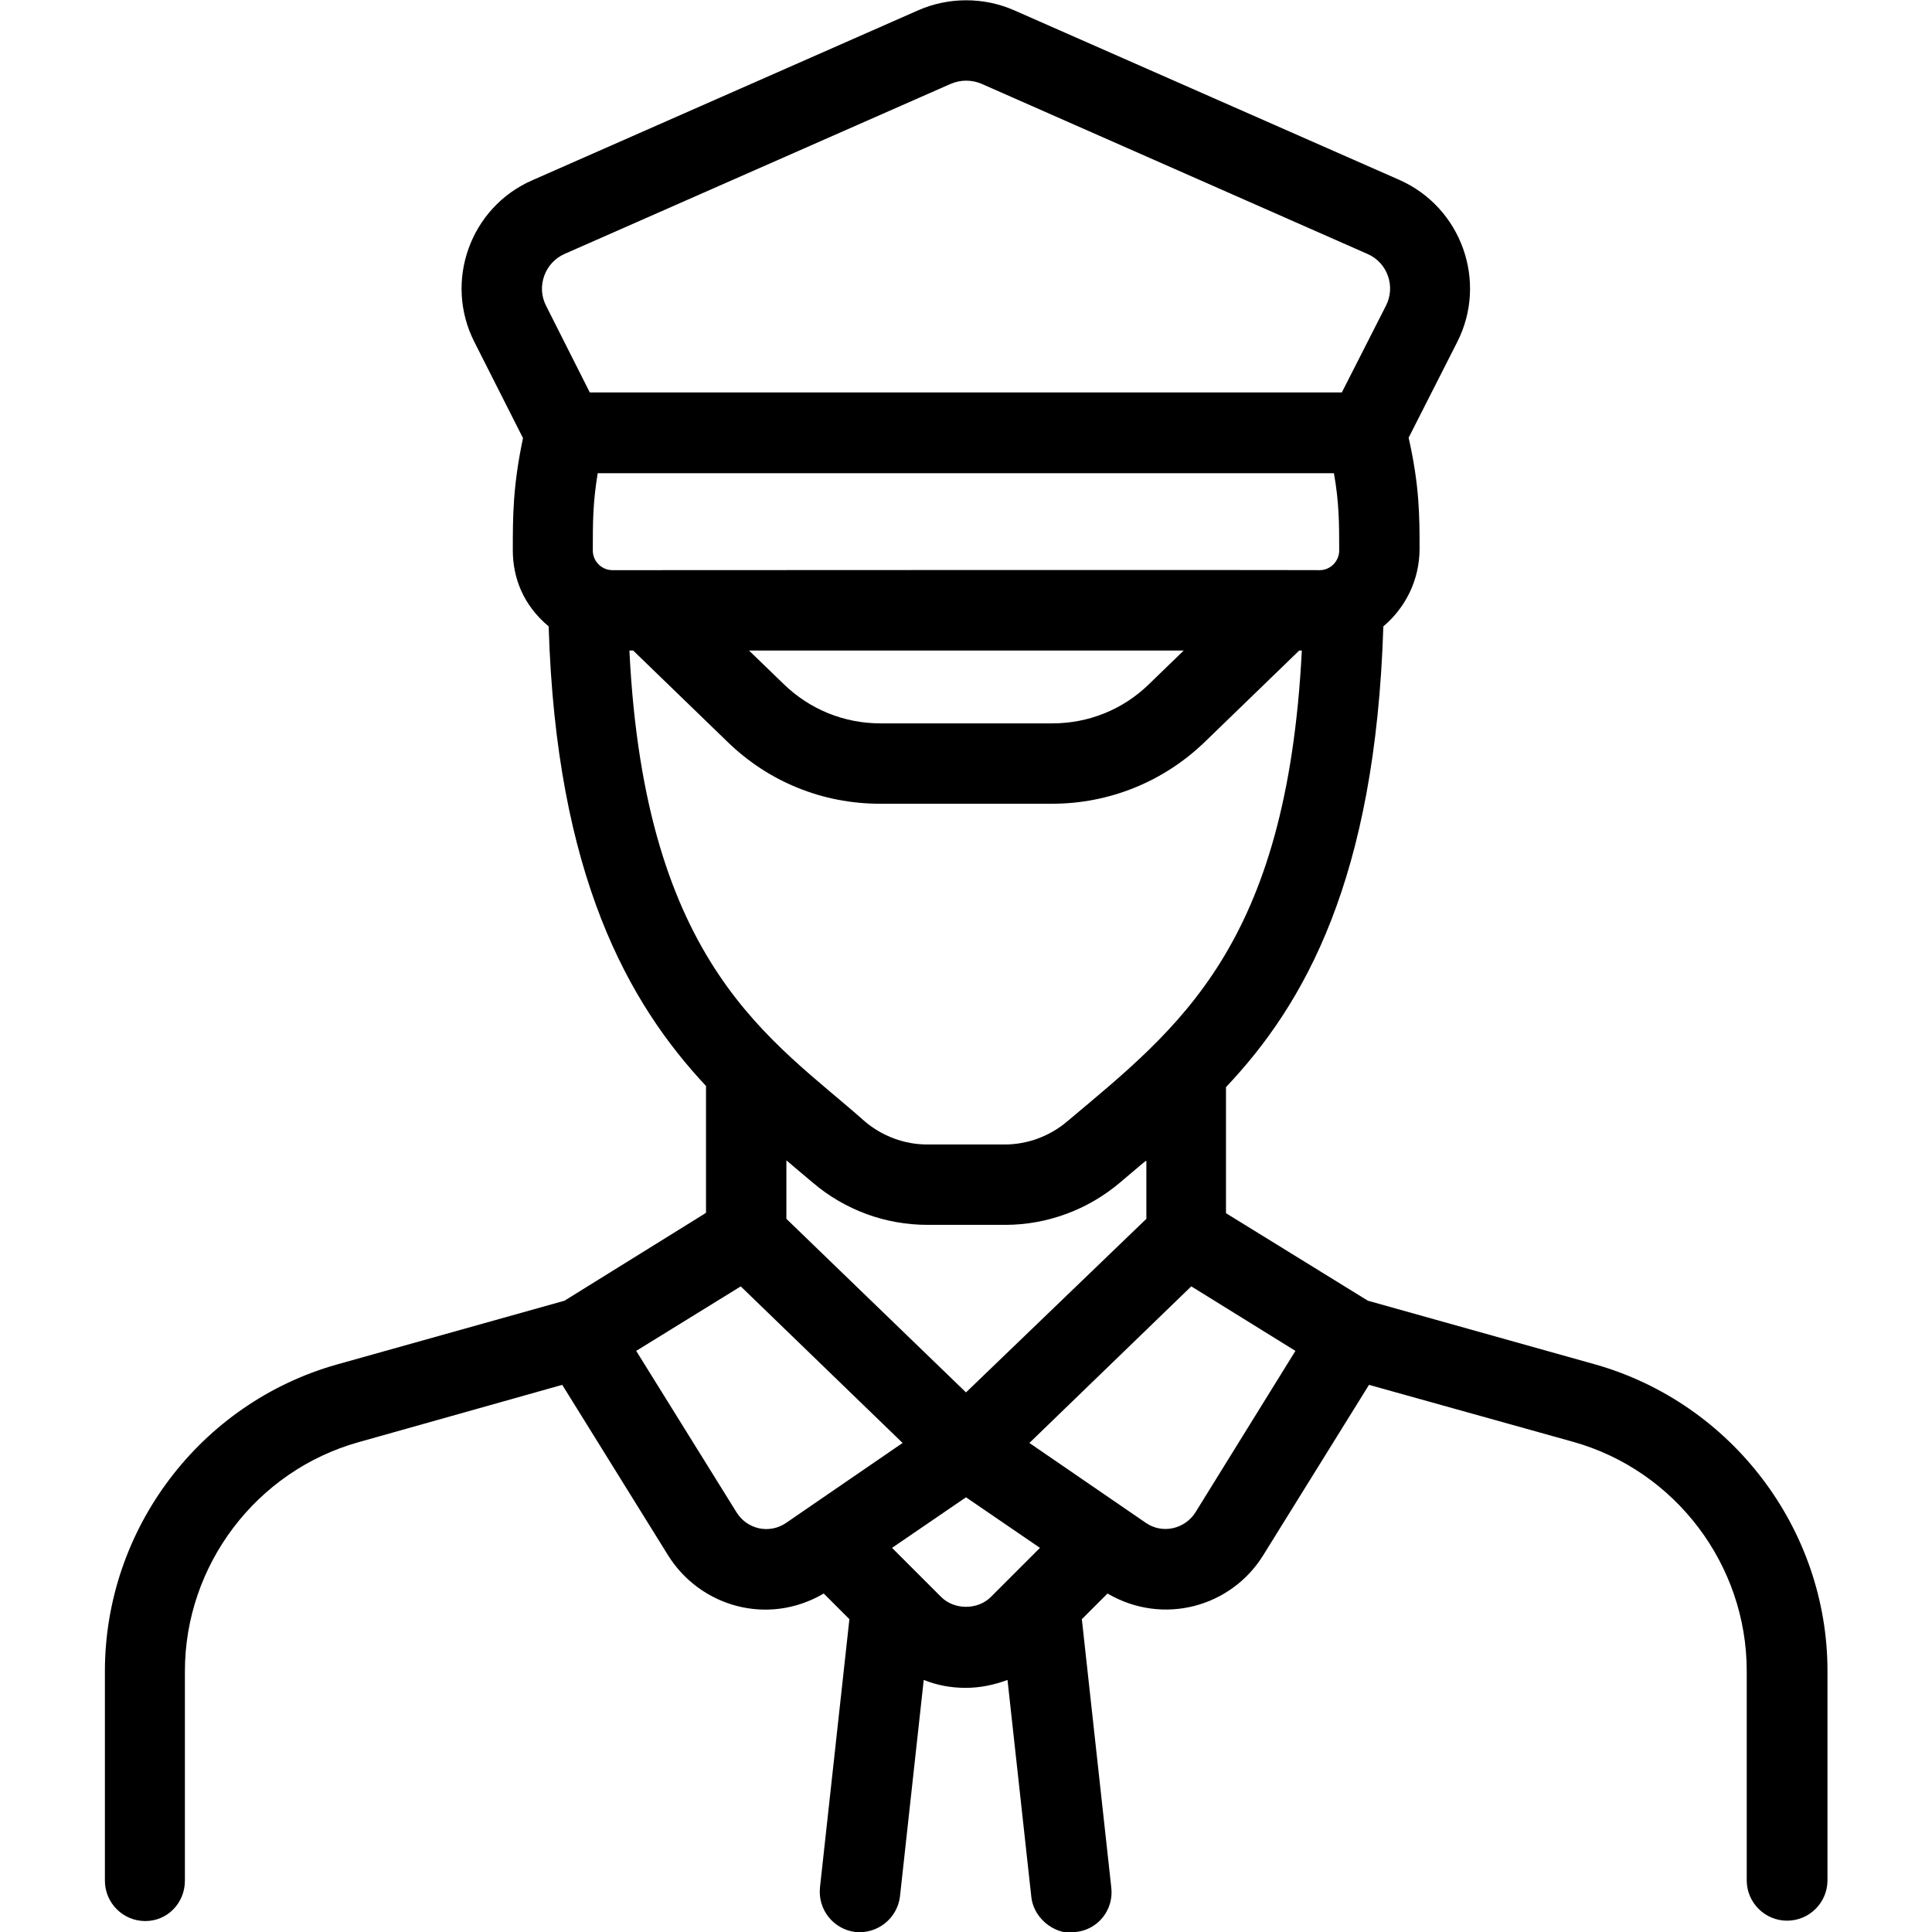
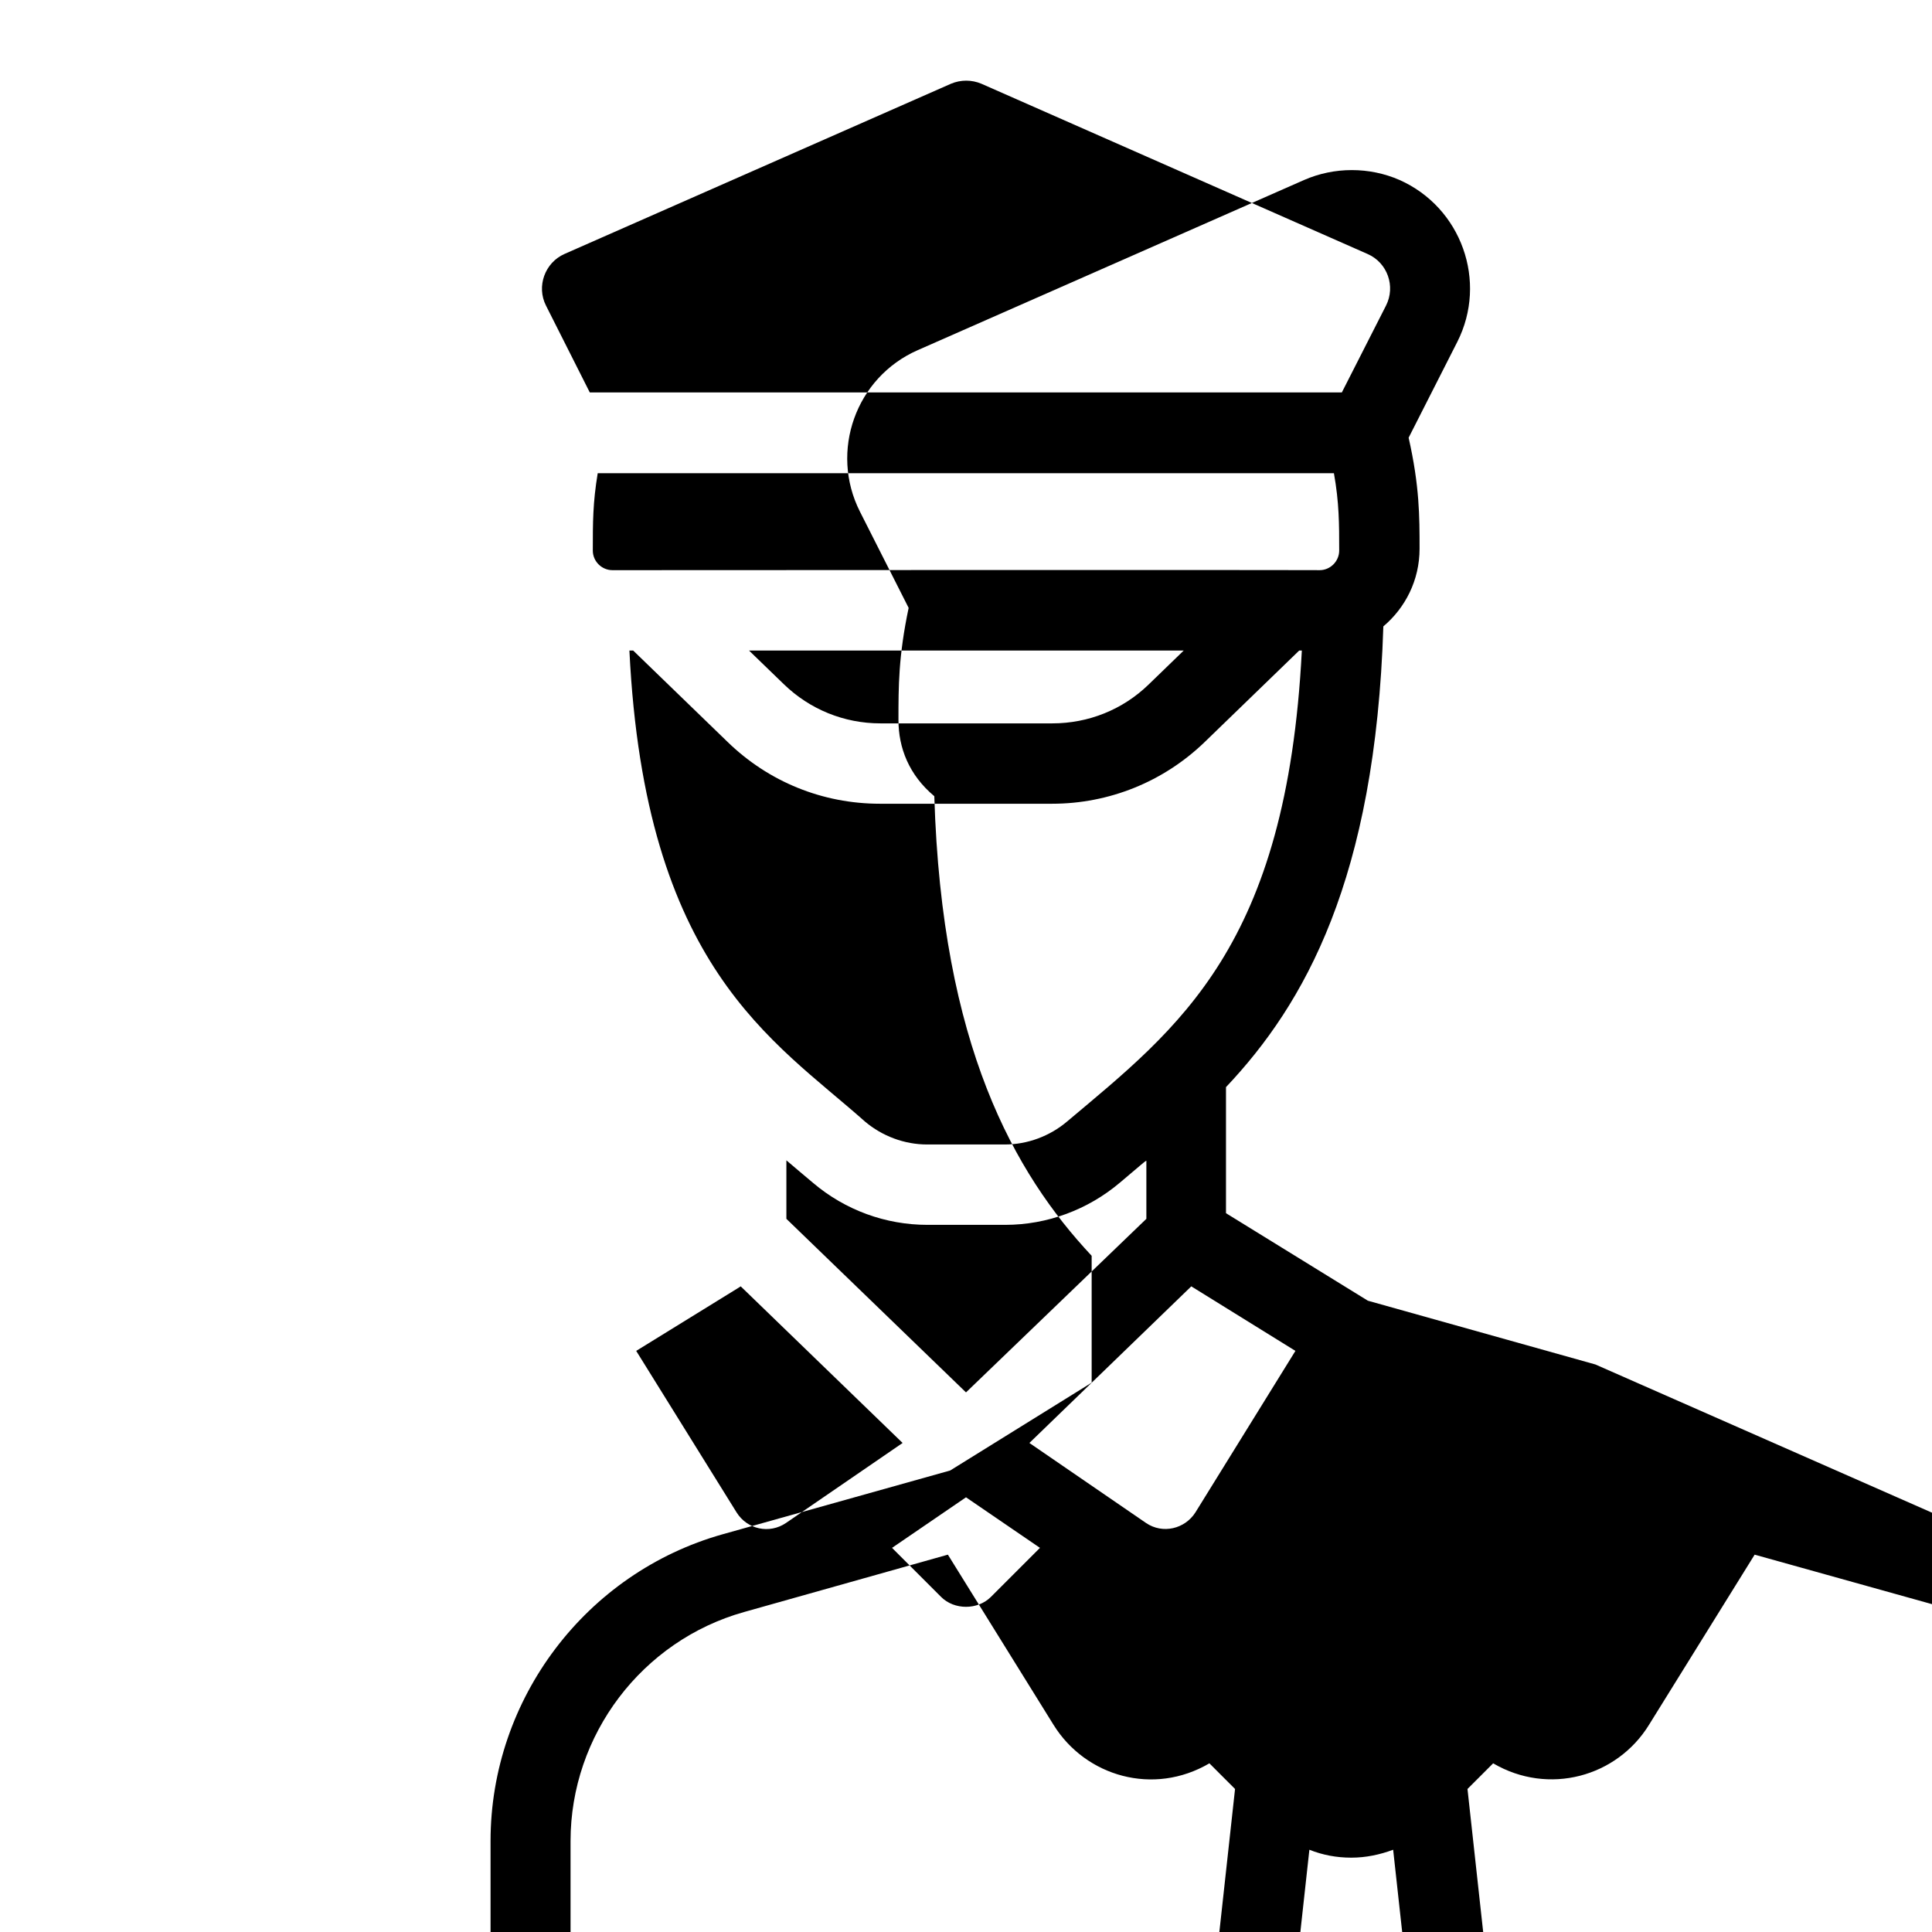
<svg xmlns="http://www.w3.org/2000/svg" id="_x30_2_Driver_2_" enable-background="new 0 0 512 512" height="512" viewBox="0 0 512 512" width="512">
  <g id="_x30_2_Driver">
    <g id="_x30_2_Driver_1_">
-       <path d="m422.8 361.6-60.3-16.9c-50.4-31.1-34.4-21.2-37.6-23.2v-33.4c20.8-22 39.6-55.1 41.7-122.1 5.8-4.9 9.6-12.2 9.6-20.6 0-8.5 0-16.6-2.9-29.4l12.9-25.4c8.1-16 1.1-35.6-15.3-42.9l-102.2-45c-8-3.5-17.3-3.5-25.3 0l-102.4 45.1c-16.4 7.2-23.4 26.8-15.3 42.8l12.9 25.5c-2.7 12.8-2.7 20.8-2.7 29.7 0 7.4 2.8 14.6 9.5 20.2 2 66.1 21.2 99.9 41.7 121.8v33.6c-3.2 2 12.8-7.9-37.5 23.3l-60.3 16.9c-36.2 10.2-61.5 43.6-61.5 81.3v55.5c0 5.9 4.8 10.7 10.7 10.7s10.5-4.8 10.5-10.7v-55.5c0-28.1 18.9-53.1 46-60.7l54-15.2 28 45.1c8.5 13.7 26.5 18.9 41.3 10.2l6.8 6.8-7.8 71.1c-.6 5.9 3.6 11.1 9.4 11.8 5.8.6 11.1-3.6 11.8-9.4l6.3-57.4c3.5 1.4 7.2 2.1 11.1 2.1s7.6-.8 11.1-2.1l6.3 57.4c.7 6.6 7.4 10.5 11.8 9.4 5.9-.6 10.1-5.9 9.4-11.8l-7.8-71.1 6.8-6.8c14.7 8.6 32.8 3.6 41.3-10.2l28-45.1 54.1 15.1c27.1 7.6 46 32.6 46 60.7v55.5c0 5.9 4.8 10.7 10.7 10.7s10.7-4.8 10.7-10.7v-55.5c0-37.5-25.3-70.9-61.5-81.2zm-166.8 7.4-47.6-46v-15.5c.3.3 7 5.9 7.1 6 8.5 7.2 19.2 11.1 30.3 11.1h20.6c11.1 0 21.9-4 30.4-11.2 6.2-5.2 6.4-5.5 7-5.8v15.4zm98.9-223.1c0 2.8-2.3 5.2-5.2 5.2.8 0-9.2-.1-187.4 0-2.8 0-5.2-2.3-5.2-5.2 0-7.5 0-12.6 1.3-20.5h195.1c1.4 7.8 1.4 13.5 1.4 20.5zm-41.2 26.5-9.3 9c-6.9 6.7-16 10.3-25.5 10.3h-45.6c-9.6 0-18.7-3.7-25.6-10.4l-9.2-8.9zm-145.9 0 25 24.2c10.9 10.6 25.2 16.4 40.4 16.4h45.6c15.1 0 29.5-5.8 40.4-16.3l25.1-24.3h.7c-4 78.5-32.6 99.9-62.2 124.8-4.6 3.9-10.5 6.1-16.5 6.1h-20.6c-6 0-11.9-2.2-16.5-6.1-24.3-21.6-58.3-40.8-62.4-124.8zm-18.2-105.1 102.4-45.1c2.6-1.1 5.5-1.1 8.1 0l102.3 45.1c5.3 2.3 7.5 8.6 4.9 13.7l-11.7 23h-199.3l-11.6-23c-2.6-5.1-.3-11.4 4.9-13.7zm45.6 333.5-26.6-42.8c38-23.4 24.9-15.4 27.7-17.1l42.9 41.5-30.9 21.2c-4.4 3-10.3 1.7-13.1-2.8zm54.2 22.4-13-13 19.6-13.4 19.6 13.4-13 13c-3.5 3.5-9.7 3.5-13.2 0zm67.4-22.4c-2.8 4.4-8.7 5.8-13.1 2.8l-30.9-21.2 42.9-41.5c2.8 1.7-10.2-6.3 27.6 17.1z" />
+       <path d="m422.8 361.6-60.3-16.9c-50.4-31.1-34.4-21.2-37.6-23.2v-33.4c20.8-22 39.6-55.1 41.7-122.1 5.8-4.9 9.6-12.2 9.6-20.6 0-8.5 0-16.6-2.9-29.4l12.9-25.4c8.1-16 1.1-35.6-15.3-42.9c-8-3.5-17.3-3.5-25.3 0l-102.4 45.1c-16.4 7.2-23.4 26.8-15.3 42.8l12.9 25.5c-2.7 12.8-2.7 20.8-2.7 29.7 0 7.4 2.8 14.6 9.5 20.2 2 66.1 21.2 99.9 41.7 121.8v33.6c-3.2 2 12.8-7.9-37.5 23.3l-60.3 16.9c-36.2 10.2-61.5 43.6-61.5 81.3v55.5c0 5.9 4.8 10.7 10.7 10.7s10.5-4.8 10.5-10.7v-55.5c0-28.1 18.9-53.1 46-60.7l54-15.2 28 45.1c8.5 13.7 26.5 18.9 41.3 10.2l6.8 6.8-7.8 71.1c-.6 5.9 3.6 11.1 9.4 11.8 5.8.6 11.1-3.6 11.8-9.4l6.3-57.4c3.5 1.4 7.2 2.1 11.1 2.1s7.6-.8 11.1-2.1l6.3 57.4c.7 6.6 7.4 10.5 11.8 9.4 5.9-.6 10.1-5.9 9.4-11.8l-7.8-71.1 6.8-6.8c14.7 8.6 32.8 3.6 41.3-10.2l28-45.1 54.1 15.1c27.1 7.6 46 32.6 46 60.7v55.5c0 5.9 4.8 10.7 10.7 10.7s10.7-4.8 10.7-10.7v-55.5c0-37.5-25.3-70.9-61.5-81.2zm-166.8 7.4-47.6-46v-15.5c.3.3 7 5.9 7.1 6 8.5 7.2 19.2 11.1 30.3 11.1h20.6c11.1 0 21.9-4 30.4-11.2 6.2-5.2 6.4-5.5 7-5.8v15.4zm98.9-223.1c0 2.8-2.3 5.2-5.2 5.2.8 0-9.2-.1-187.4 0-2.8 0-5.2-2.3-5.2-5.2 0-7.5 0-12.6 1.3-20.5h195.1c1.4 7.8 1.4 13.5 1.4 20.5zm-41.2 26.5-9.3 9c-6.9 6.7-16 10.3-25.5 10.3h-45.6c-9.6 0-18.7-3.7-25.6-10.4l-9.2-8.9zm-145.9 0 25 24.2c10.9 10.6 25.2 16.4 40.4 16.4h45.6c15.1 0 29.5-5.8 40.4-16.3l25.1-24.3h.7c-4 78.5-32.6 99.9-62.2 124.8-4.6 3.9-10.5 6.1-16.5 6.1h-20.6c-6 0-11.9-2.2-16.5-6.1-24.3-21.6-58.3-40.8-62.4-124.8zm-18.2-105.1 102.4-45.1c2.6-1.1 5.5-1.1 8.1 0l102.3 45.1c5.3 2.3 7.5 8.6 4.9 13.7l-11.7 23h-199.3l-11.6-23c-2.6-5.1-.3-11.4 4.9-13.7zm45.6 333.5-26.6-42.8c38-23.4 24.9-15.4 27.7-17.1l42.9 41.5-30.9 21.2c-4.4 3-10.3 1.7-13.1-2.8zm54.2 22.4-13-13 19.6-13.4 19.6 13.4-13 13c-3.5 3.5-9.7 3.5-13.2 0zm67.4-22.4c-2.8 4.4-8.7 5.8-13.1 2.8l-30.9-21.2 42.9-41.5c2.8 1.7-10.2-6.3 27.6 17.1z" />
    </g>
  </g>
</svg>